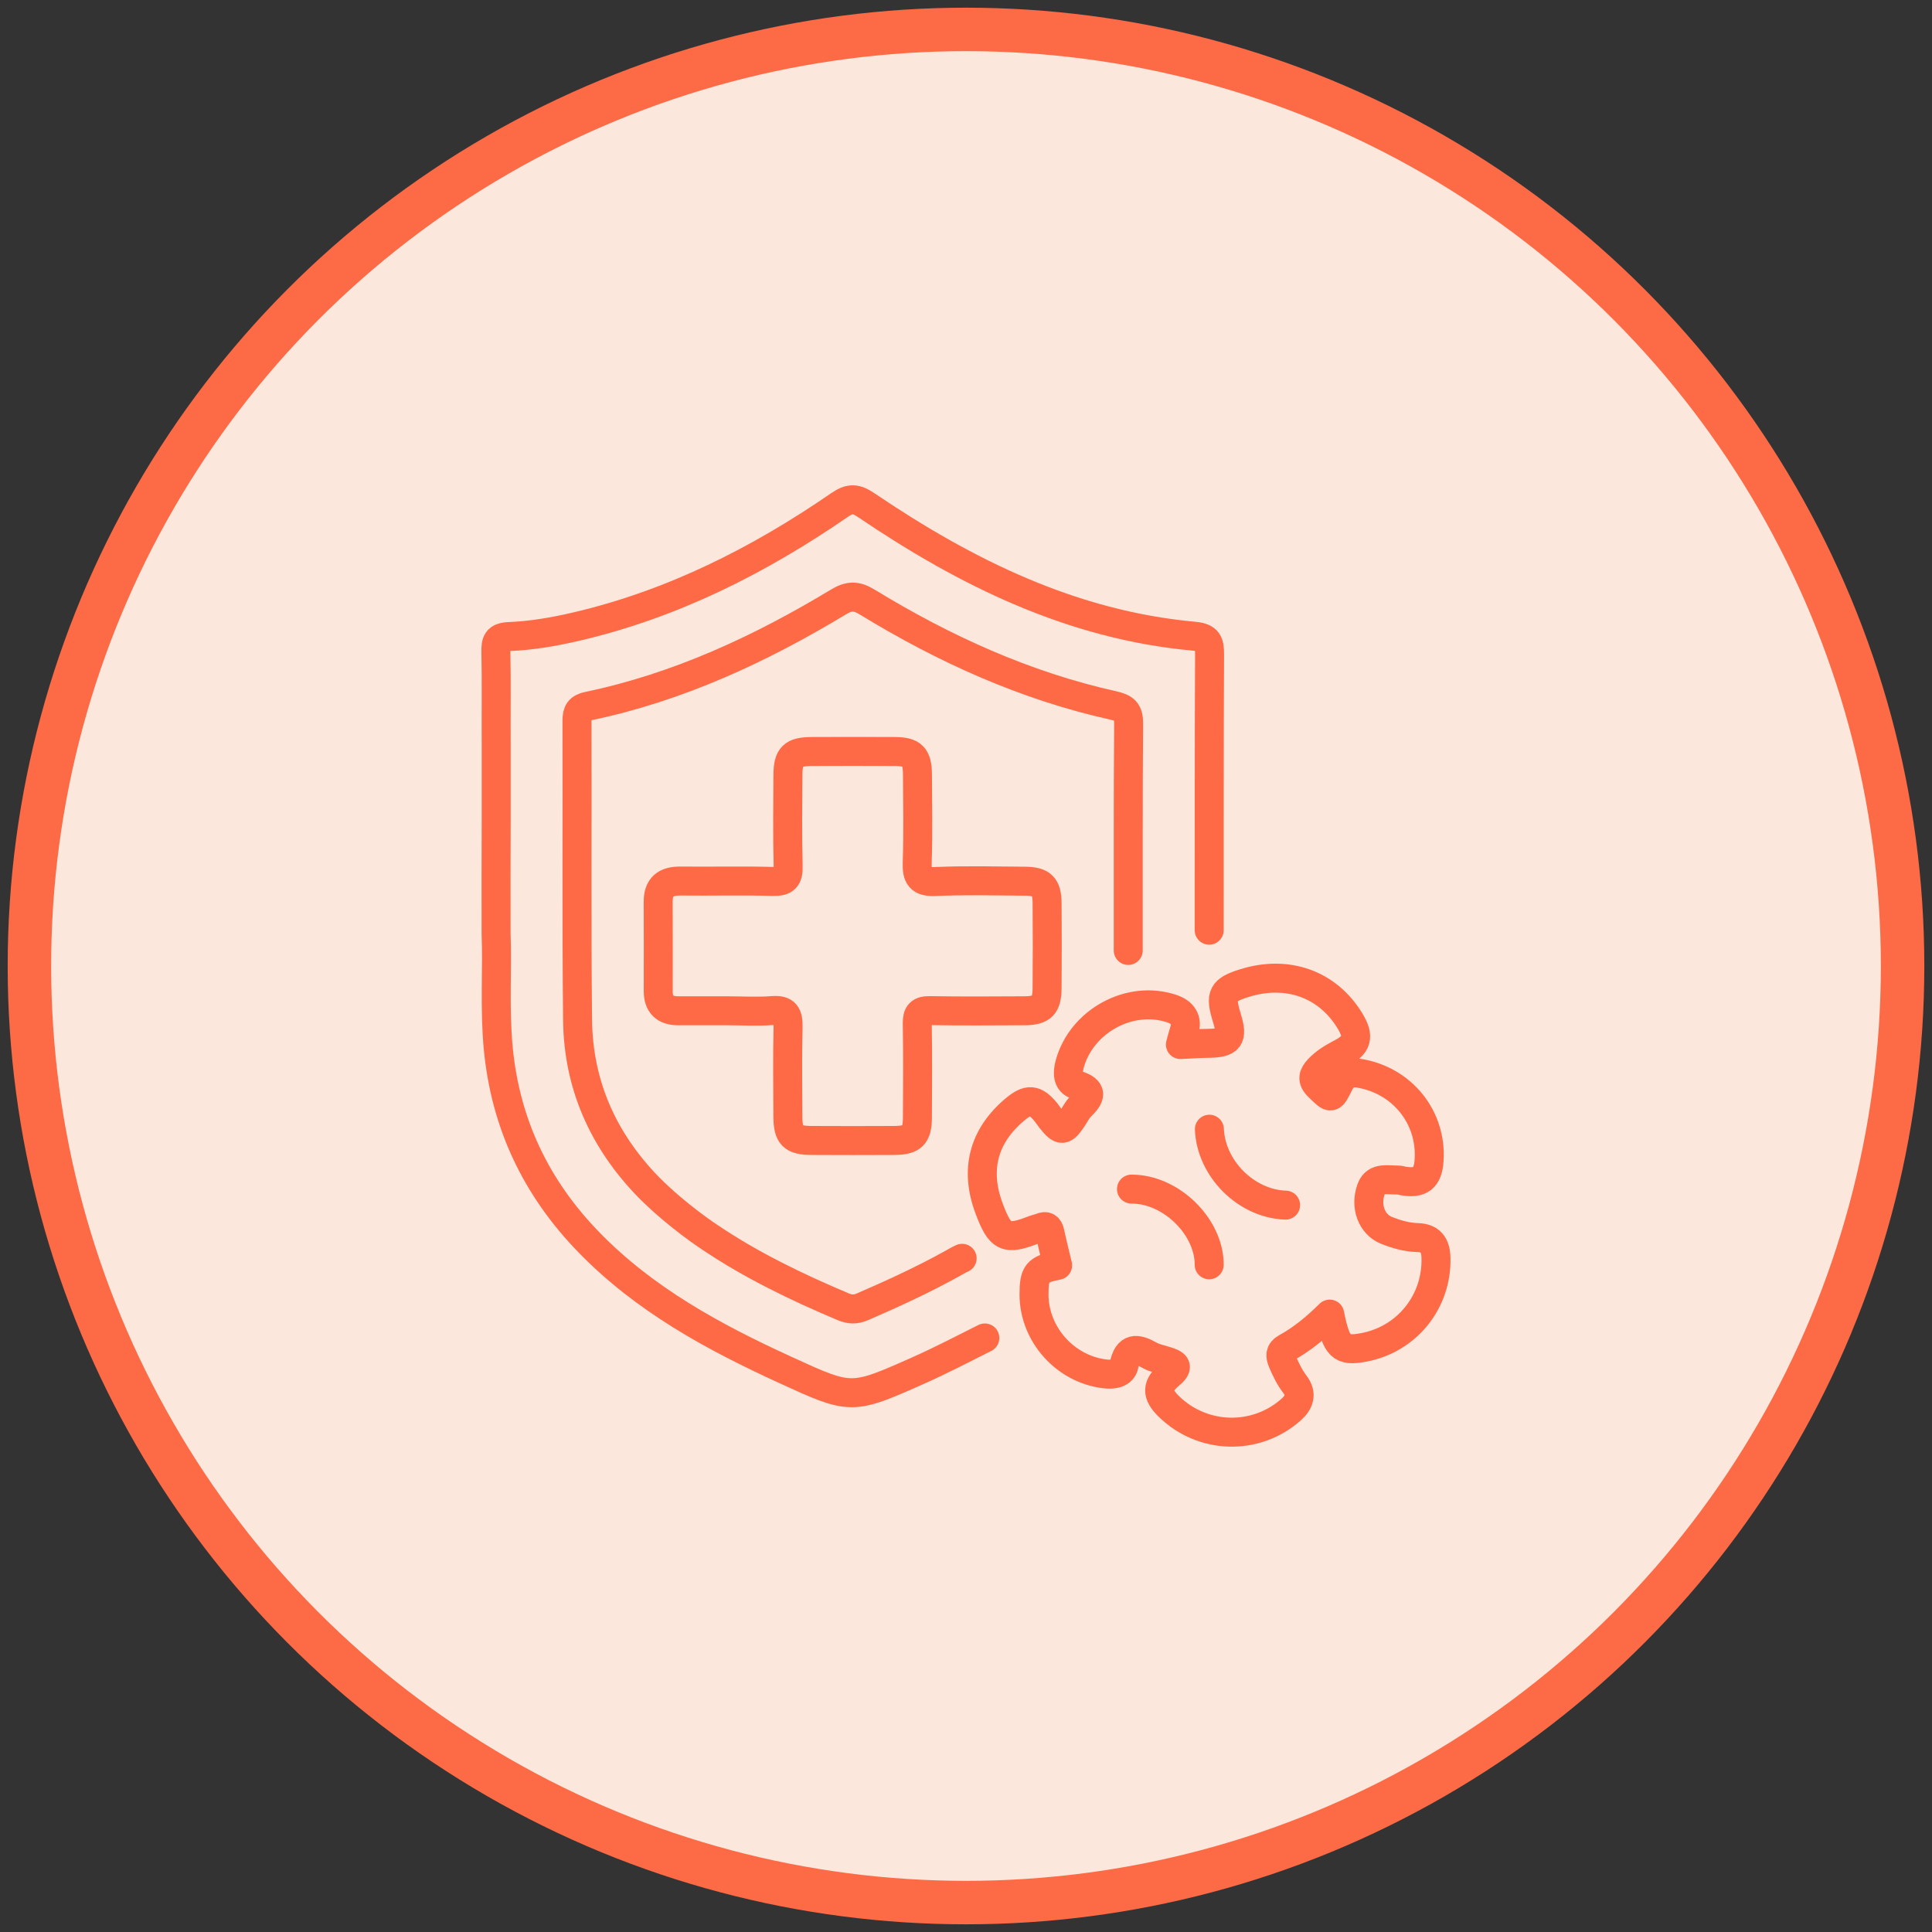
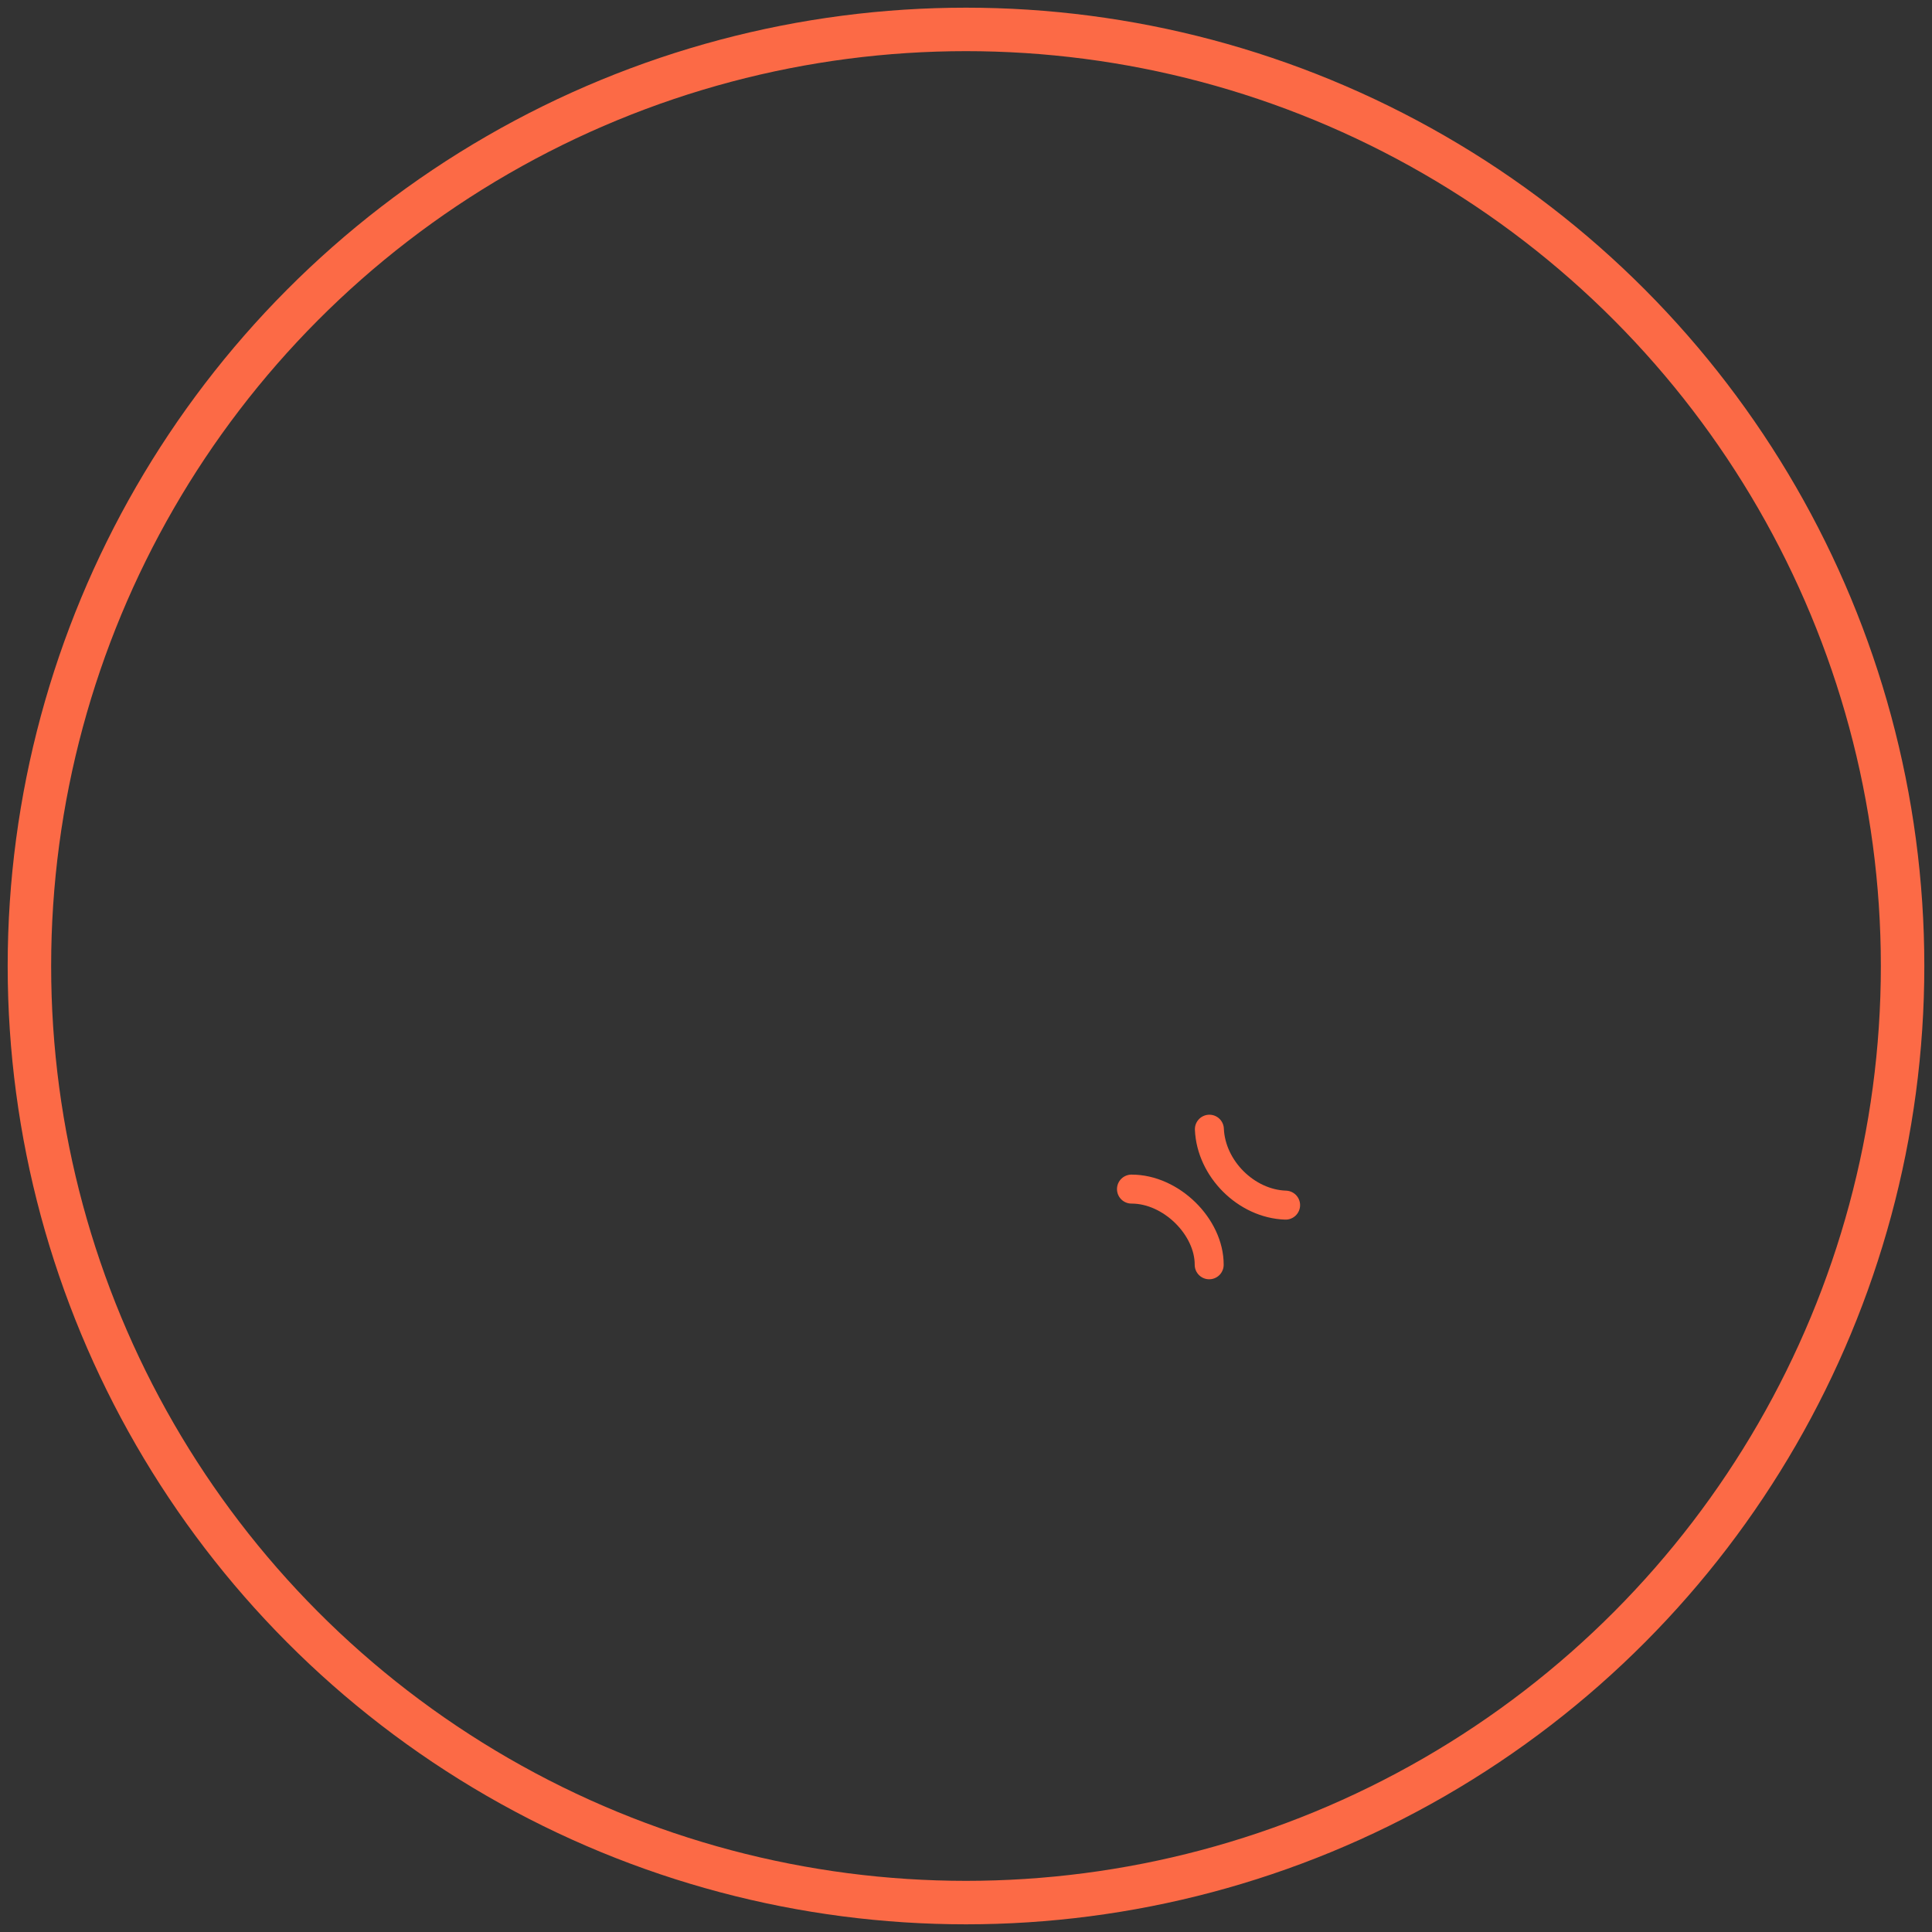
<svg xmlns="http://www.w3.org/2000/svg" xml:space="preserve" style="enable-background:new 0 0 400 400;" viewBox="0 0 400 400" y="0px" x="0px" id="Capa_1" version="1.1">
  <rect x="0" y="0" width="400" height="400" fill="#333333" stroke="none" />
  <style type="text/css">
	.st0{fill:#D9E5ED;}
	.st1{fill:#FFFFFF;}
	.st2{fill:#0C56A4;}
	.st3{fill:none;stroke:#FF6A46;stroke-width:6;stroke-linecap:round;stroke-linejoin:round;stroke-miterlimit:10;}
	.st4{fill:none;stroke:#0C56A4;stroke-width:6;stroke-linecap:round;stroke-linejoin:round;stroke-miterlimit:10;}
	.st5{fill:#FFFFFF;stroke:#FFFFFF;stroke-width:5;stroke-miterlimit:10;}
	.st6{fill:#FFFFFF;stroke:#FFFFFF;stroke-width:3;stroke-miterlimit:10;}
	.st7{fill:#0E58A5;}
	.st8{opacity:0.41;fill:#848383;}
	.st9{fill:#FF6A46;}
	.st10{opacity:0.5;}
	.st11{fill:#FFFFFF;stroke:#FFFFFF;stroke-width:2;stroke-miterlimit:10;}
	.st12{fill:none;stroke:#FF6A46;stroke-width:6;stroke-miterlimit:10;}
	.st13{fill:#0C56A4;stroke:#0C56A4;stroke-width:3;stroke-miterlimit:10;}
	.st14{fill:none;stroke:#0C56A4;stroke-width:6;stroke-miterlimit:10;}
	.st15{fill:#F8CCCC;}
	.st16{clip-path:url(#SVGID_00000057148917790160281300000017002219436405263034_);fill:#FFFFFF;}
	.st17{clip-path:url(#SVGID_00000057148917790160281300000017002219436405263034_);fill:#0C56A4;}
	.st18{opacity:0.33;clip-path:url(#SVGID_00000057148917790160281300000017002219436405263034_);fill:#0C56A4;}
	.st19{clip-path:url(#SVGID_00000057148917790160281300000017002219436405263034_);fill:#FF6A46;}
	.st20{clip-path:url(#SVGID_00000057148917790160281300000017002219436405263034_);}
	.st21{opacity:0.98;clip-path:url(#SVGID_00000057148917790160281300000017002219436405263034_);}
	
		.st22{clip-path:url(#SVGID_00000057148917790160281300000017002219436405263034_);fill:none;stroke:#FFFFFF;stroke-width:4;stroke-linecap:round;stroke-linejoin:round;stroke-miterlimit:10;}
	.st23{fill:none;stroke:#000000;stroke-miterlimit:10;}
	.st24{fill:none;stroke:#FFFFFF;stroke-width:6;stroke-linecap:round;stroke-linejoin:round;stroke-miterlimit:10;}
	.st25{clip-path:url(#SVGID_00000011020071721280250640000018217057584150102147_);fill:#0C56A4;}
	.st26{opacity:0.33;clip-path:url(#SVGID_00000011020071721280250640000018217057584150102147_);fill:#0C56A4;}
	.st27{clip-path:url(#SVGID_00000011020071721280250640000018217057584150102147_);fill:#FF6A46;}
	.st28{fill:none;stroke:#FFFFFF;stroke-width:4;stroke-linecap:round;stroke-linejoin:round;stroke-miterlimit:10;}
	.st29{clip-path:url(#SVGID_00000029015212550283933260000012564516274617733296_);fill:#0C56A4;}
	.st30{opacity:0.33;clip-path:url(#SVGID_00000029015212550283933260000012564516274617733296_);fill:#0C56A4;}
	.st31{clip-path:url(#SVGID_00000029015212550283933260000012564516274617733296_);fill:#FF6A46;}
	.st32{clip-path:url(#SVGID_00000098905666259690734500000001908672960639192207_);fill:#0C56A4;}
	.st33{opacity:0.33;clip-path:url(#SVGID_00000098905666259690734500000001908672960639192207_);fill:#0C56A4;}
	.st34{clip-path:url(#SVGID_00000098905666259690734500000001908672960639192207_);fill:#FF6A46;}
	.st35{fill:#E0DEDE;}
	.st36{fill:none;stroke:#0C56A4;stroke-width:5.476;stroke-linecap:round;stroke-linejoin:round;stroke-miterlimit:10;}
	.st37{fill:none;stroke:#0C56A4;stroke-width:3.651;stroke-linecap:round;stroke-linejoin:round;stroke-miterlimit:10;}
	.st38{fill:#0C56A4;stroke:#0C56A4;stroke-width:5.476;stroke-miterlimit:10;}
	.st39{fill:none;stroke:#FF6A46;stroke-width:2;stroke-miterlimit:10;}
	.st40{fill:none;stroke:#FFFFFF;stroke-width:3;stroke-linecap:round;stroke-linejoin:round;stroke-miterlimit:10;}
	.st41{fill:#FFFFFF;stroke:#0C56A4;stroke-width:6;stroke-miterlimit:10;}
	.st42{fill:none;stroke:#0C56A4;stroke-width:2;stroke-miterlimit:10;}
	.st43{fill:#FFFFFF;stroke:#0056A4;stroke-miterlimit:10;}
	.st44{fill:none;stroke:#0056A4;stroke-miterlimit:10;}
	.st45{fill:none;}
	.st46{clip-path:url(#SVGID_00000062904625870022791090000001757456603146520972_);fill:#FF6A46;}
	.st47{fill:none;stroke:#FFFFFF;stroke-width:5;stroke-linecap:round;stroke-linejoin:round;stroke-miterlimit:10;}
	.st48{fill:#283480;}
	.st49{fill:#009EE2;}
	.st50{fill:#272F68;}
	.st51{fill:#4DAEE2;}
	.st52{fill:none;stroke:#FF6A46;stroke-width:4;stroke-linecap:round;stroke-linejoin:round;stroke-miterlimit:10;}
	.st53{fill:url(#SVGID_00000012465876181863351670000007882748416289406365_);}
	.st54{fill:#231F20;}
	.st55{fill:#F79410;}
	.st56{fill:#FF5F00;}
	.st57{fill:#EB001B;}
	.st58{fill:#F79E1B;}
	.st59{fill:url(#Circle_00000134941295795918161310000007311236700421557412_);}
	.st60{fill:#FDB718;}
	.st61{fill:none;stroke:#FFFFFF;stroke-width:0.718;stroke-miterlimit:10;}
	.st62{fill:#1434CB;}
	.st63{fill:#0079BE;}
	.st64{fill:#211E1F;}
	.st65{fill:none;stroke:#FF6A46;stroke-width:0.686;stroke-miterlimit:10;}
	.st66{fill:none;stroke:#FFFFFF;stroke-width:1.029;stroke-linecap:round;stroke-linejoin:round;stroke-miterlimit:10;}
	.st67{fill:#FFFFFF;stroke:#0C56A4;stroke-width:2.059;stroke-miterlimit:10;}
	.st68{fill:none;stroke:#0C56A4;stroke-width:0.686;stroke-miterlimit:10;}
	.st69{fill:#FFFFFF;stroke:#0056A4;stroke-width:0.343;stroke-miterlimit:10;}
	.st70{fill:none;stroke:#0056A4;stroke-width:0.343;stroke-miterlimit:10;}
	.st71{fill:none;stroke:#0C56A4;stroke-width:9;stroke-miterlimit:10;}
	.st72{fill:none;stroke:#0C56A4;stroke-width:5.624;stroke-linecap:round;stroke-linejoin:round;stroke-miterlimit:10;}
	.st73{fill:none;stroke:#FF6A46;stroke-width:1.233;stroke-miterlimit:10;}
	.st74{fill:none;stroke:#FFFFFF;stroke-width:1.849;stroke-linecap:round;stroke-linejoin:round;stroke-miterlimit:10;}
	.st75{fill:none;stroke:#FFFFFF;stroke-width:1.853;stroke-linecap:round;stroke-linejoin:round;stroke-miterlimit:10;}
	.st76{fill:none;stroke:#0C56A4;stroke-width:1.235;stroke-miterlimit:10;}
	.st77{opacity:0.65;}
	.st78{fill:#F4F4F4;}
	.st79{fill:none;stroke:#FFFFFF;stroke-width:2.933;stroke-linecap:round;stroke-linejoin:round;stroke-miterlimit:10;}
	.st80{opacity:0.75;fill:#FFFFFF;}
	.st81{fill:#043F75;}
	.st82{fill:#FCE7DC;}
	.st83{fill:none;stroke:#FC6A46;stroke-width:9;stroke-miterlimit:10;}
	.st84{fill:none;stroke:#000000;stroke-width:0.718;stroke-miterlimit:10;}
	.st85{fill:#FC6A46;}
	.st86{fill:none;stroke:#FFFFFF;stroke-width:4.308;stroke-linecap:round;stroke-linejoin:round;stroke-miterlimit:10;}
	.st87{fill:none;stroke:#FFFFFF;stroke-width:4.553;stroke-linecap:round;stroke-linejoin:round;stroke-miterlimit:10;}
</style>
-   <circle r="193.91" cy="200" cx="200" class="st82" />
  <circle r="193.91" cy="200" cx="200" class="st83" />
  <g>
    <g>
      <g>
-         <path d="M275.3,272.07c-2.95,2.92-5.8,5.23-9.03,7.01c-1.31,0.72-1.24,1.68-0.75,2.83c0.7,1.65,1.47,3.25,2.57,4.69     c1.53,2,0.94,3.73-0.81,5.27c-7.3,6.45-18.29,6.15-25.29-0.69c-2.55-2.49-2.59-4.29,0.24-6.64c2.07-1.71,0.95-2.19-0.71-2.73     c-1.17-0.38-2.42-0.6-3.47-1.19c-2.66-1.49-4.53-1.78-5.33,2.02c-0.36,1.71-2.18,2.01-3.88,1.82     c-8.27-0.95-14.75-8.17-14.76-16.46c0-4.4,0.66-5.22,4.89-6.02c-0.54-2.26-1.11-4.5-1.59-6.77c-0.25-1.15-0.77-1.53-1.88-1.06     c-0.41,0.17-0.86,0.24-1.28,0.4c-5.97,2.33-7.13,1.79-9.44-4.35c-3-7.99-1.19-14.99,5.31-20.46c2.76-2.33,4.19-2.22,6.44,0.51     c0.35,0.43,0.64,0.91,0.99,1.35c2.18,2.74,2.69,2.71,4.63-0.24c0.49-0.75,0.9-1.58,1.52-2.2c2.01-1.98,2.86-3.44-0.83-4.56     c-1.86-0.57-1.86-2.51-1.37-4.29c2.43-8.92,12.5-14.41,21.16-11.47c2.18,0.74,3.32,2.21,2.54,4.65c-0.27,0.84-0.48,1.7-0.78,2.77     c2.03-0.09,3.87-0.23,5.71-0.25c4.46-0.04,5.21-1.04,3.91-5.27c-1.47-4.76-0.94-5.78,3.71-7.22c8.88-2.75,17.18,0.25,21.79,7.87     c1.97,3.25,1.5,4.94-1.85,6.68c-1.69,0.88-3.32,1.85-4.64,3.25c-1.11,1.18-1.52,2.21-0.04,3.65c2.7,2.62,2.61,2.74,4.26-0.59     c0.85-1.72,2.14-2.49,4.06-2.19c8.96,1.43,15.16,9.09,14.58,18.01c-0.24,3.73-1.76,4.93-5.41,4.3c-0.33-0.06-0.66-0.2-0.98-0.19     c-2.02,0.06-4.61-0.7-5.55,1.72c-1.44,3.71,0.1,7.5,3.09,8.69c2.07,0.83,4.22,1.45,6.48,1.51c2.65,0.08,3.71,1.53,3.79,4.08     c0.29,9.16-6,17.01-15.03,18.67C277.67,279.82,276.69,278.93,275.3,272.07z" class="st3" />
-       </g>
+         </g>
      <g>
-         <path d="M150.5,209.27c-3.36,0-6.71-0.01-10.07,0c-2.75,0.01-4.16-1.31-4.15-4.08c0-6.15,0.03-12.3-0.01-18.45     c-0.02-3.17,1.59-4.36,4.61-4.33c6.37,0.07,12.75-0.1,19.12,0.08c2.53,0.07,3.25-0.7,3.18-3.2c-0.17-6.26-0.08-12.52-0.05-18.79     c0.02-3.93,1-4.89,4.99-4.91c5.7-0.02,11.41-0.03,17.11,0c3.72,0.02,4.7,1.04,4.72,4.84c0.03,6.04,0.15,12.08-0.05,18.12     c-0.1,2.94,0.55,4.11,3.79,3.96c6.14-0.28,12.3-0.11,18.45-0.07c3.57,0.02,4.62,1.05,4.65,4.57c0.05,5.82,0.04,11.63,0,17.45     c-0.02,3.77-1.02,4.79-4.76,4.81c-6.49,0.03-12.98,0.08-19.46-0.03c-2.07-0.04-2.7,0.64-2.66,2.68     c0.11,6.48,0.07,12.97,0.03,19.46c-0.02,3.72-1.04,4.72-4.82,4.74c-5.7,0.03-11.41,0.03-17.11,0c-3.92-0.02-4.87-1-4.89-5.01     c-0.02-6.15-0.11-12.3,0.04-18.45c0.06-2.52-0.48-3.66-3.28-3.43C156.78,209.47,153.63,209.27,150.5,209.27z" class="st3" />
-       </g>
-       <path d="M250.35,192.59c0.03-19.01-0.03-38.02,0.08-57.03c0.01-2.51-0.31-3.57-3.21-3.84    c-25.28-2.3-47.21-13.15-67.85-27.11c-2.02-1.37-3.3-1.6-5.48-0.1c-16.74,11.53-34.66,20.58-54.61,25.23    c-4.58,1.06-9.2,1.87-13.88,2.05c-2.51,0.1-2.78,1.12-2.73,3.24c0.13,6.37,0.02,12.75,0.06,19.12l0,16.3    c-0.05,7.16-0.02,14.31-0.02,22.95c0.29,6.9-0.35,15.28,0.45,23.67c1.5,15.62,7.84,28.89,18.73,40.1    c11.57,11.92,25.85,19.66,40.73,26.47c13.61,6.24,13.64,6.27,27.47,0.12c4.68-2.08,9.23-4.45,13.81-6.75" class="st3" />
-       <path d="M199.2,260.52c-0.68,0.29-1.34,0.7-1.99,1.06c-6.04,3.35-12.3,6.23-18.63,8.97    c-1.48,0.64-2.61,0.59-4.08-0.03c-9.56-4.04-18.87-8.52-27.5-14.33c0,0-6.69-4.32-12.77-10.45c-9.35-9.62-14.5-21.13-14.65-34.54    c-0.22-20.68-0.05-41.36-0.12-62.04c-0.01-1.76,0.5-2.58,2.25-2.95c18.66-3.89,35.67-11.79,51.87-21.57    c2.24-1.35,3.72-1.36,5.96,0.01c15.87,9.69,32.65,17.33,50.88,21.39c2.4,0.54,3.27,1.21,3.25,3.79    c-0.13,15.65-0.06,31.3-0.08,46.95" class="st3" />
+         </g>
      <path d="M266.17,249.51c-8.16-0.27-15.44-7.55-15.78-15.72" class="st3" />
      <path d="M234.26,246.19c8.24-0.02,16.12,7.83,16.09,15.67" class="st3" />
    </g>
  </g>
</svg>